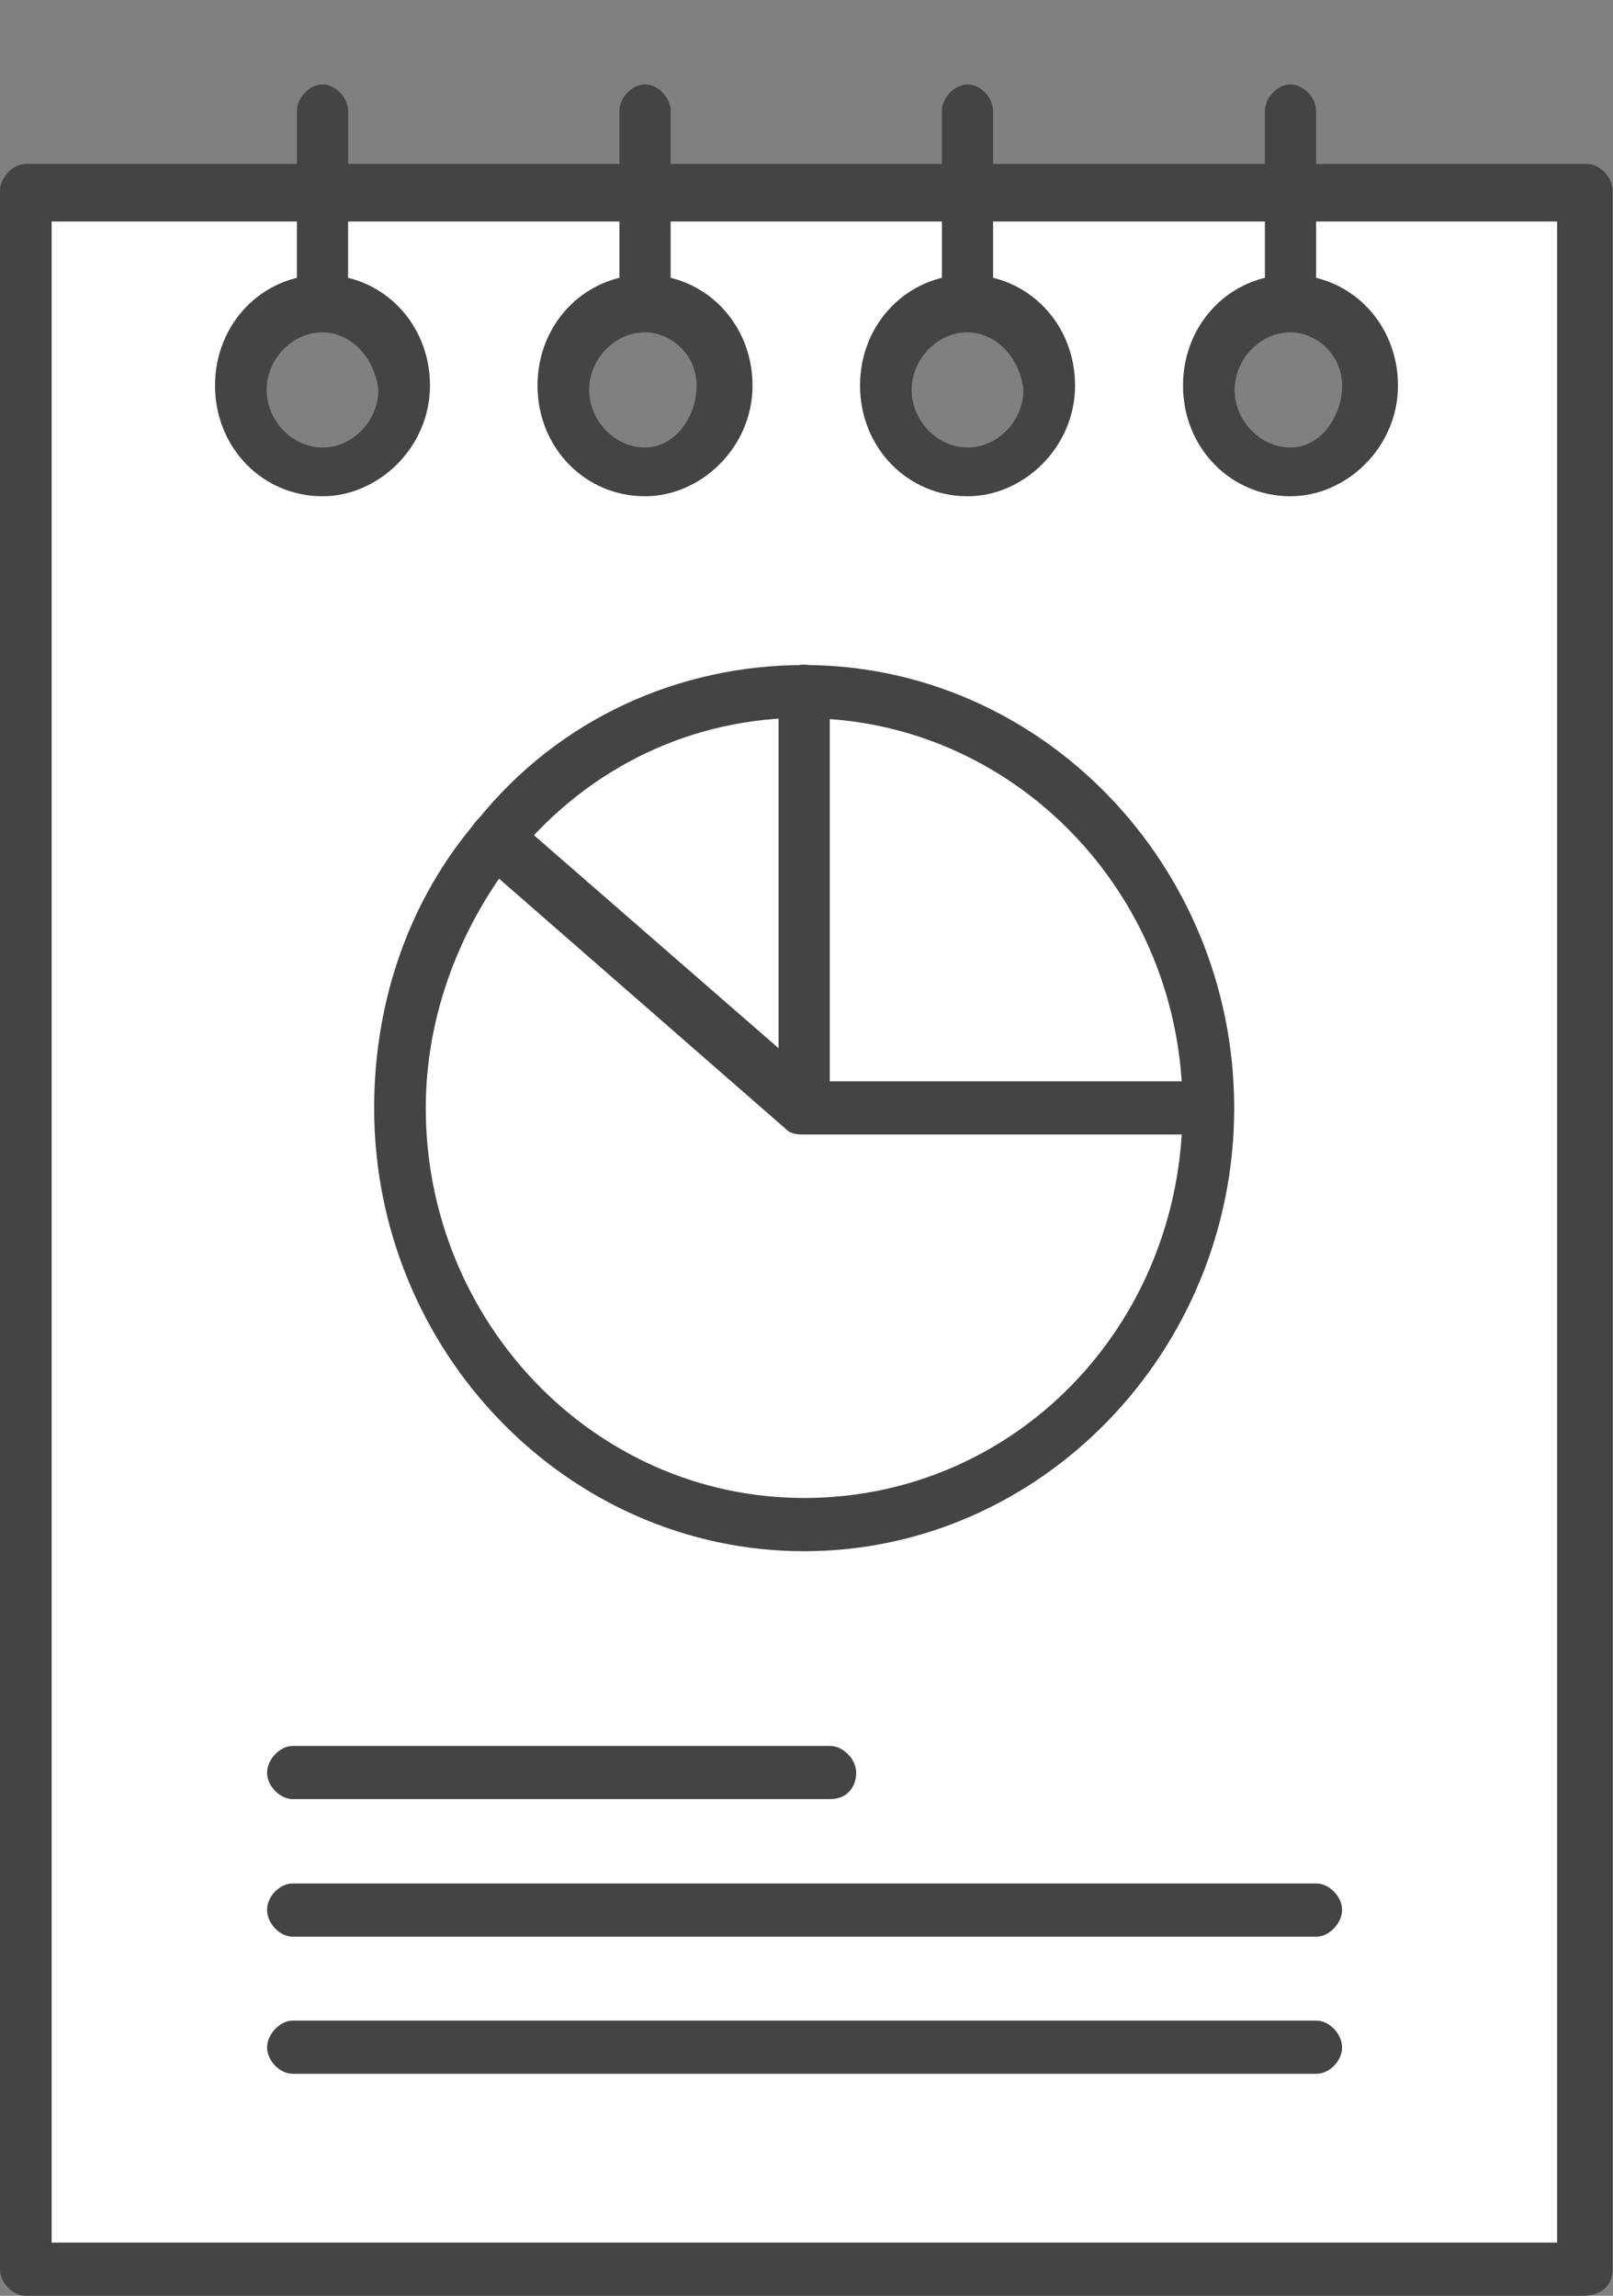
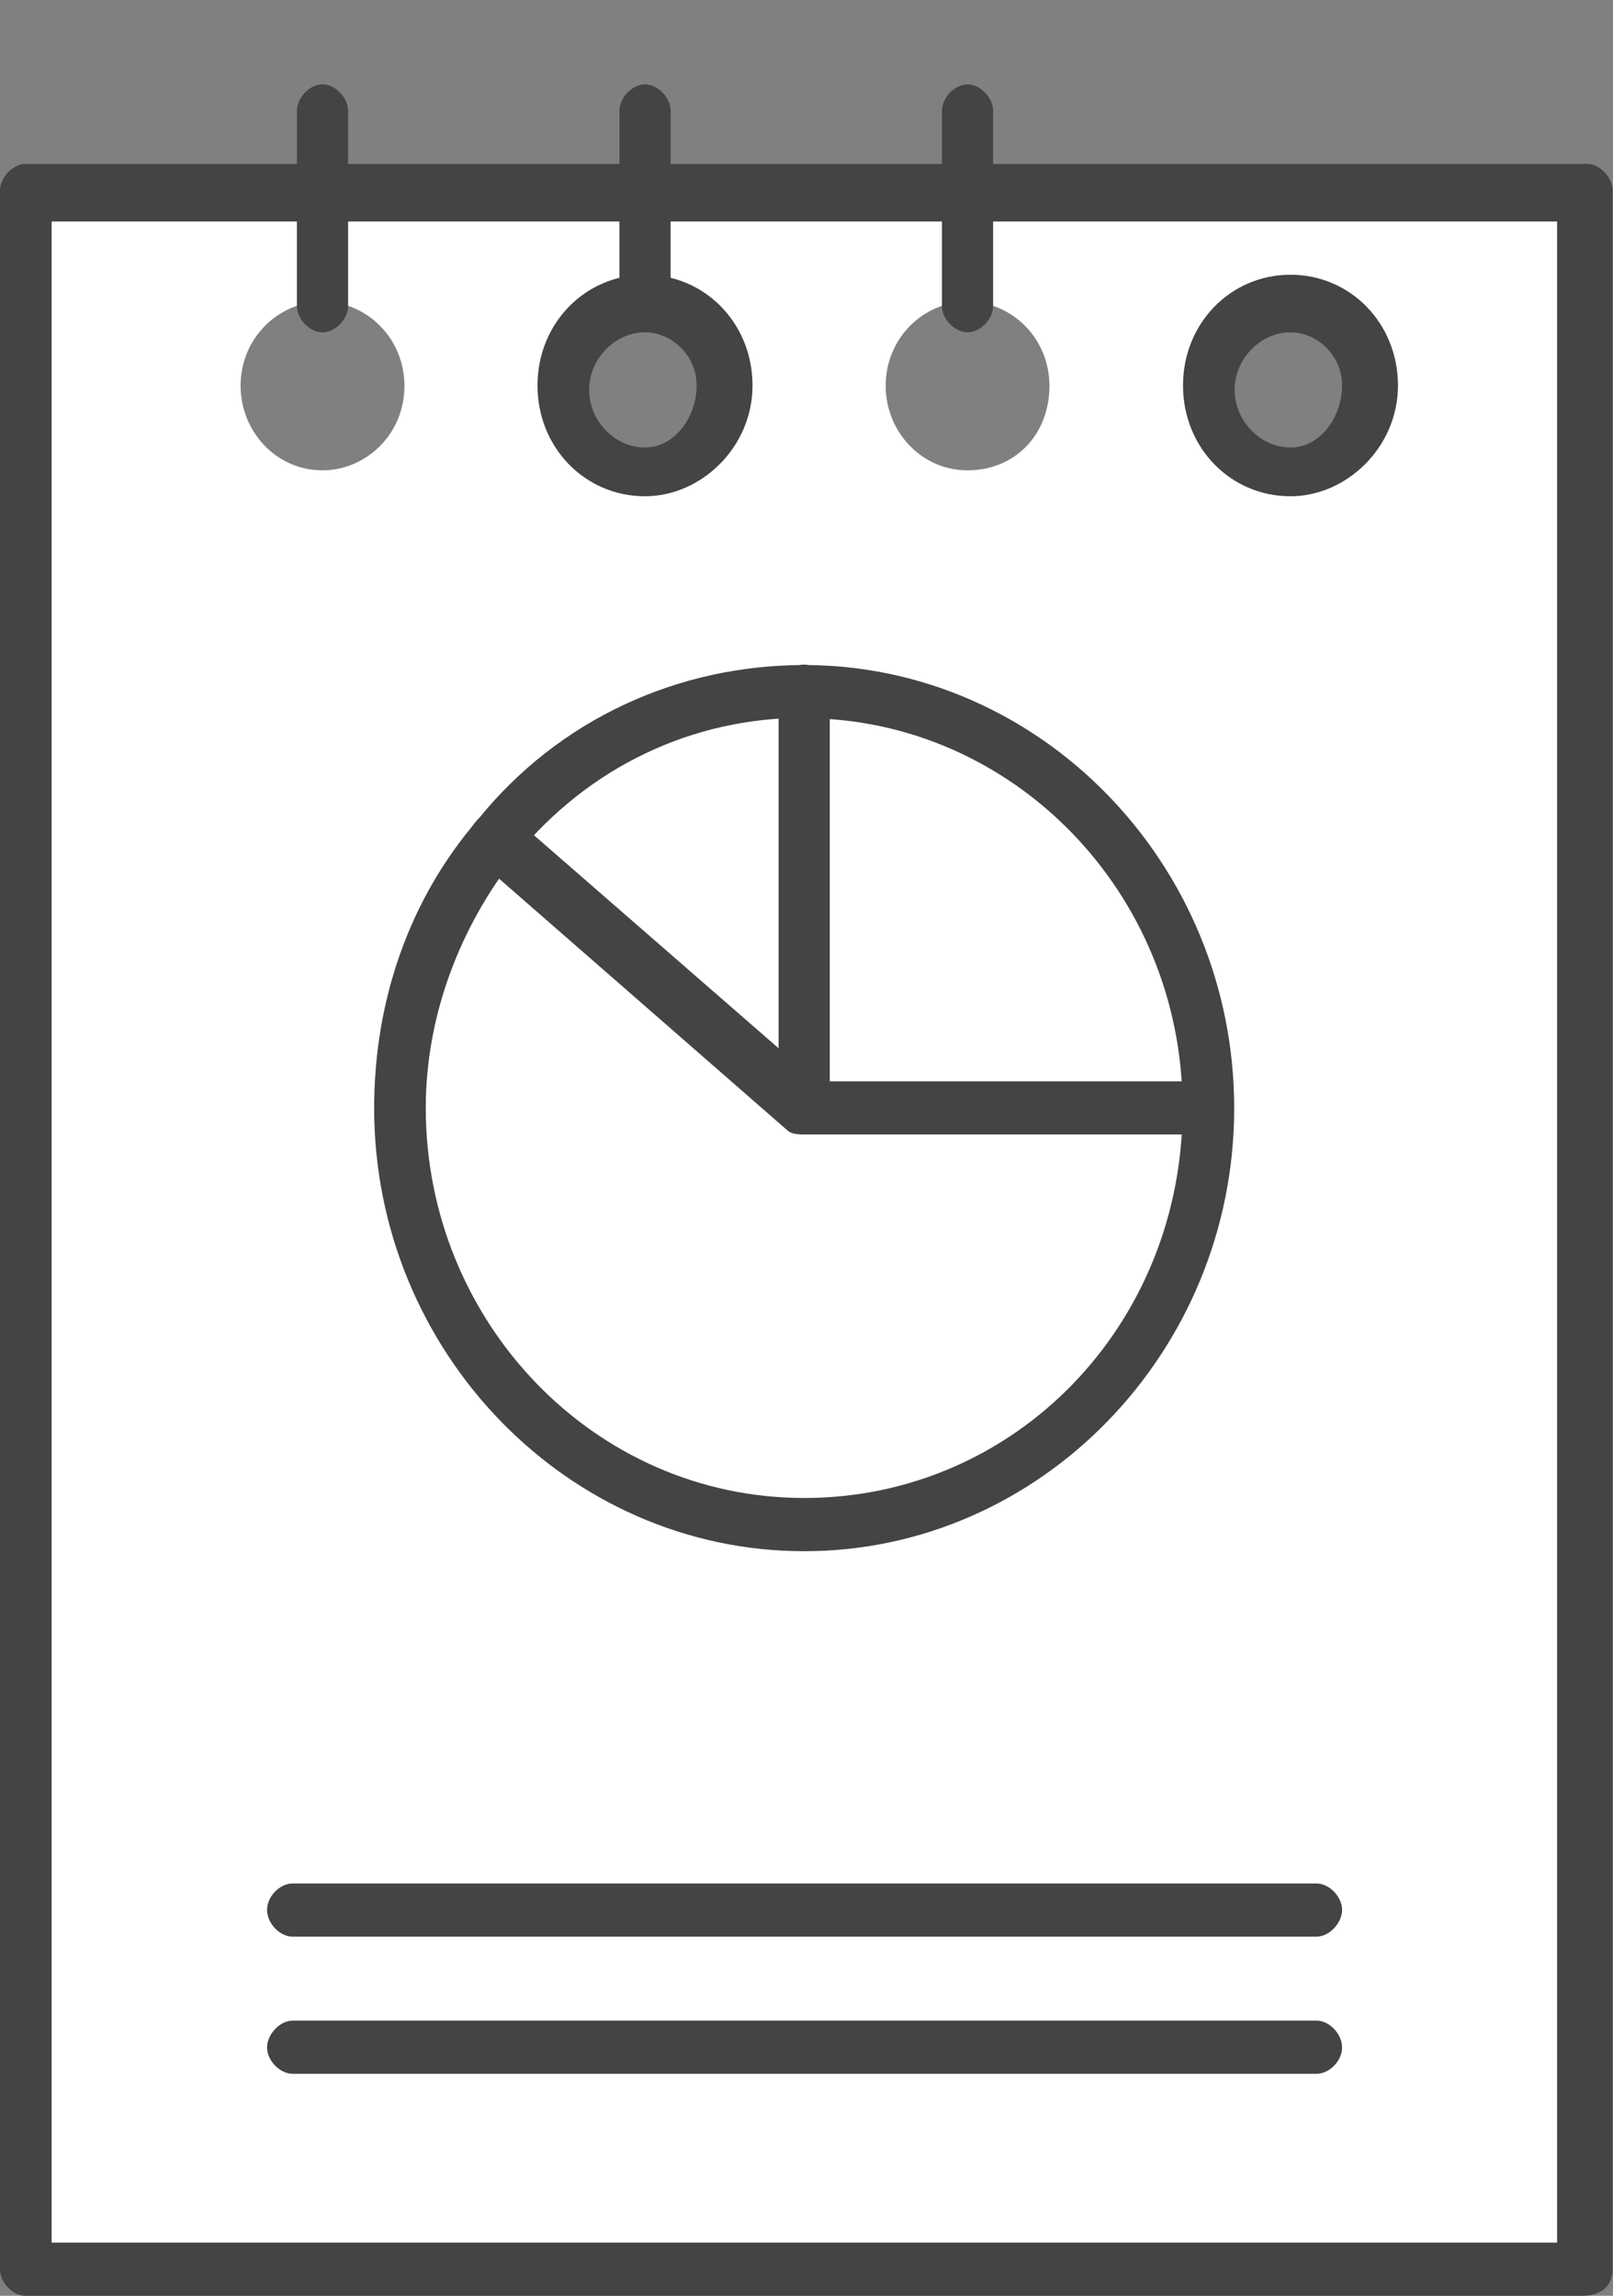
<svg xmlns="http://www.w3.org/2000/svg" width="26" height="37" viewBox="0 0 26 37" fill="none">
  <rect x="0" y="0" width="26" height="37" fill="#808080" stroke="none" />
  <path d="M5.199 4.86C4.504 4.86 3.878 5.433 3.878 6.22C3.878 6.935 4.435 7.58 5.199 7.58C5.893 7.58 6.519 7.006 6.519 6.22C6.519 5.433 5.893 4.86 5.199 4.86ZM10.397 4.86C9.703 4.86 9.077 5.433 9.077 6.22C9.077 6.935 9.634 7.58 10.397 7.58C11.092 7.58 11.717 7.006 11.717 6.22C11.717 5.433 11.092 4.86 10.397 4.86ZM15.596 4.86C14.901 4.86 14.276 5.433 14.276 6.22C14.276 6.935 14.833 7.58 15.596 7.58C16.359 7.58 16.916 7.006 16.916 6.22C16.916 5.433 16.29 4.86 15.596 4.86ZM20.801 4.86C20.107 4.86 19.481 5.433 19.481 6.22C19.481 6.935 20.038 7.58 20.801 7.58C21.565 7.58 22.122 7.006 22.122 6.22C22.122 5.433 21.496 4.86 20.801 4.86ZM25.512 3.074V36.575H0.413V3.074H25.512Z" fill="white" />
  <path d="M19.481 17.859H12.962V11.143C16.565 11.143 19.481 14.14 19.481 17.859Z" fill="white" />
-   <path d="M12.962 11.143V17.859L7.97 13.502C9.214 12.071 10.954 11.143 12.962 11.143Z" fill="white" />
  <path d="M20.801 7.998C19.832 7.998 19.069 7.212 19.069 6.213C19.069 5.214 19.832 4.428 20.801 4.428C21.771 4.428 22.534 5.214 22.534 6.213C22.534 7.212 21.702 7.998 20.801 7.998ZM20.801 5.356C20.313 5.356 19.901 5.788 19.901 6.284C19.901 6.779 20.313 7.212 20.801 7.212C21.29 7.212 21.633 6.709 21.633 6.213C21.633 5.717 21.221 5.356 20.801 5.356Z" fill="#444444" />
-   <path d="M20.801 5.356C20.595 5.356 20.389 5.143 20.389 4.931V1.785C20.389 1.573 20.595 1.36 20.801 1.36C21.008 1.36 21.214 1.573 21.214 1.785V4.931C21.214 5.143 21.008 5.356 20.801 5.356Z" fill="#444444" />
-   <path d="M15.596 7.998C14.626 7.998 13.863 7.212 13.863 6.213C13.863 5.214 14.626 4.428 15.596 4.428C16.566 4.428 17.329 5.214 17.329 6.213C17.329 7.212 16.497 7.998 15.596 7.998ZM15.596 5.356C15.108 5.356 14.695 5.788 14.695 6.284C14.695 6.779 15.108 7.212 15.596 7.212C16.084 7.212 16.497 6.779 16.497 6.284C16.428 5.71 16.009 5.356 15.596 5.356Z" fill="#444444" />
  <path d="M15.596 5.356C15.389 5.356 15.183 5.143 15.183 4.931V1.785C15.183 1.573 15.389 1.36 15.596 1.36C15.802 1.36 16.008 1.573 16.008 1.785V4.931C16.008 5.143 15.802 5.356 15.596 5.356Z" fill="#444444" />
  <path d="M10.397 7.998C9.428 7.998 8.664 7.212 8.664 6.213C8.664 5.214 9.428 4.428 10.397 4.428C11.367 4.428 12.13 5.214 12.13 6.213C12.13 7.212 11.298 7.998 10.397 7.998ZM10.397 5.356C9.909 5.356 9.496 5.788 9.496 6.284C9.496 6.779 9.909 7.212 10.397 7.212C10.886 7.212 11.229 6.709 11.229 6.213C11.229 5.717 10.817 5.356 10.397 5.356Z" fill="#444444" />
  <path d="M10.397 5.356C10.191 5.356 9.985 5.143 9.985 4.931V1.785C9.985 1.573 10.191 1.36 10.397 1.36C10.604 1.36 10.81 1.573 10.81 1.785V4.931C10.81 5.143 10.604 5.356 10.397 5.356Z" fill="#444444" />
-   <path d="M5.199 7.998C4.229 7.998 3.466 7.212 3.466 6.213C3.466 5.214 4.229 4.428 5.199 4.428C6.168 4.428 6.931 5.214 6.931 6.213C6.931 7.212 6.099 7.998 5.199 7.998ZM5.199 5.356C4.71 5.356 4.298 5.788 4.298 6.284C4.298 6.779 4.71 7.212 5.199 7.212C5.687 7.212 6.099 6.779 6.099 6.284C6.031 5.71 5.611 5.356 5.199 5.356Z" fill="#444444" />
  <path d="M5.199 5.356C4.992 5.356 4.786 5.143 4.786 4.931V1.785C4.786 1.573 4.992 1.36 5.199 1.36C5.405 1.36 5.611 1.573 5.611 1.785V4.931C5.611 5.143 5.405 5.356 5.199 5.356Z" fill="#444444" />
  <path d="M25.512 37H0.413C0.206 37 0 36.788 0 36.575V3.074C0 2.862 0.206 2.642 0.413 2.642H25.581C25.787 2.642 25.993 2.855 25.993 3.074V36.575C25.993 36.858 25.787 37 25.505 37H25.512ZM0.832 36.143H25.099V3.57H0.832V36.136V36.143Z" fill="#444444" />
  <path d="M12.962 25C9.153 25 6.031 21.784 6.031 17.859C6.031 16.145 6.588 14.501 7.695 13.219C9.015 11.575 10.954 10.718 12.962 10.718C16.779 10.718 19.894 13.934 19.894 17.859C19.894 21.784 16.772 25 12.962 25ZM12.962 11.568C11.161 11.568 9.496 12.355 8.321 13.786C7.42 14.926 6.863 16.357 6.863 17.859C6.863 21.288 9.565 24.142 12.962 24.142C16.359 24.142 19.062 21.358 19.062 17.859C19.062 14.359 16.29 11.575 12.962 11.575V11.568Z" fill="#444444" />
  <path d="M19.481 18.284H12.962C12.756 18.284 12.55 18.071 12.55 17.859V11.143C12.55 10.931 12.756 10.711 12.962 10.711C13.168 10.711 13.375 10.924 13.375 11.143V17.427H19.474C19.68 17.427 19.887 17.639 19.887 17.859C19.887 18.078 19.68 18.284 19.474 18.284H19.481Z" fill="#444444" />
  <path d="M12.962 18.284C12.893 18.284 12.756 18.284 12.687 18.213L7.695 13.856C7.488 13.715 7.488 13.431 7.695 13.212C7.901 12.999 8.107 12.999 8.321 13.212L13.244 17.498C13.45 17.639 13.45 17.93 13.313 18.142C13.244 18.213 13.107 18.284 12.969 18.284H12.962Z" fill="#444444" />
  <path d="M21.214 33.422H4.717C4.511 33.422 4.305 33.21 4.305 32.998C4.305 32.785 4.511 32.565 4.717 32.565H21.221C21.427 32.565 21.633 32.778 21.633 32.998C21.633 33.217 21.427 33.422 21.221 33.422H21.214Z" fill="#444444" />
  <path d="M21.214 31.212H4.717C4.511 31.212 4.305 31 4.305 30.78C4.305 30.561 4.511 30.355 4.717 30.355H21.221C21.427 30.355 21.633 30.568 21.633 30.78C21.633 30.993 21.427 31.212 21.221 31.212H21.214Z" fill="#444444" />
-   <path d="M13.382 28.995H4.717C4.511 28.995 4.305 28.782 4.305 28.57C4.305 28.358 4.511 28.138 4.717 28.138H13.382C13.588 28.138 13.801 28.35 13.801 28.57C13.801 28.79 13.664 28.995 13.382 28.995Z" fill="#444444" />
</svg>